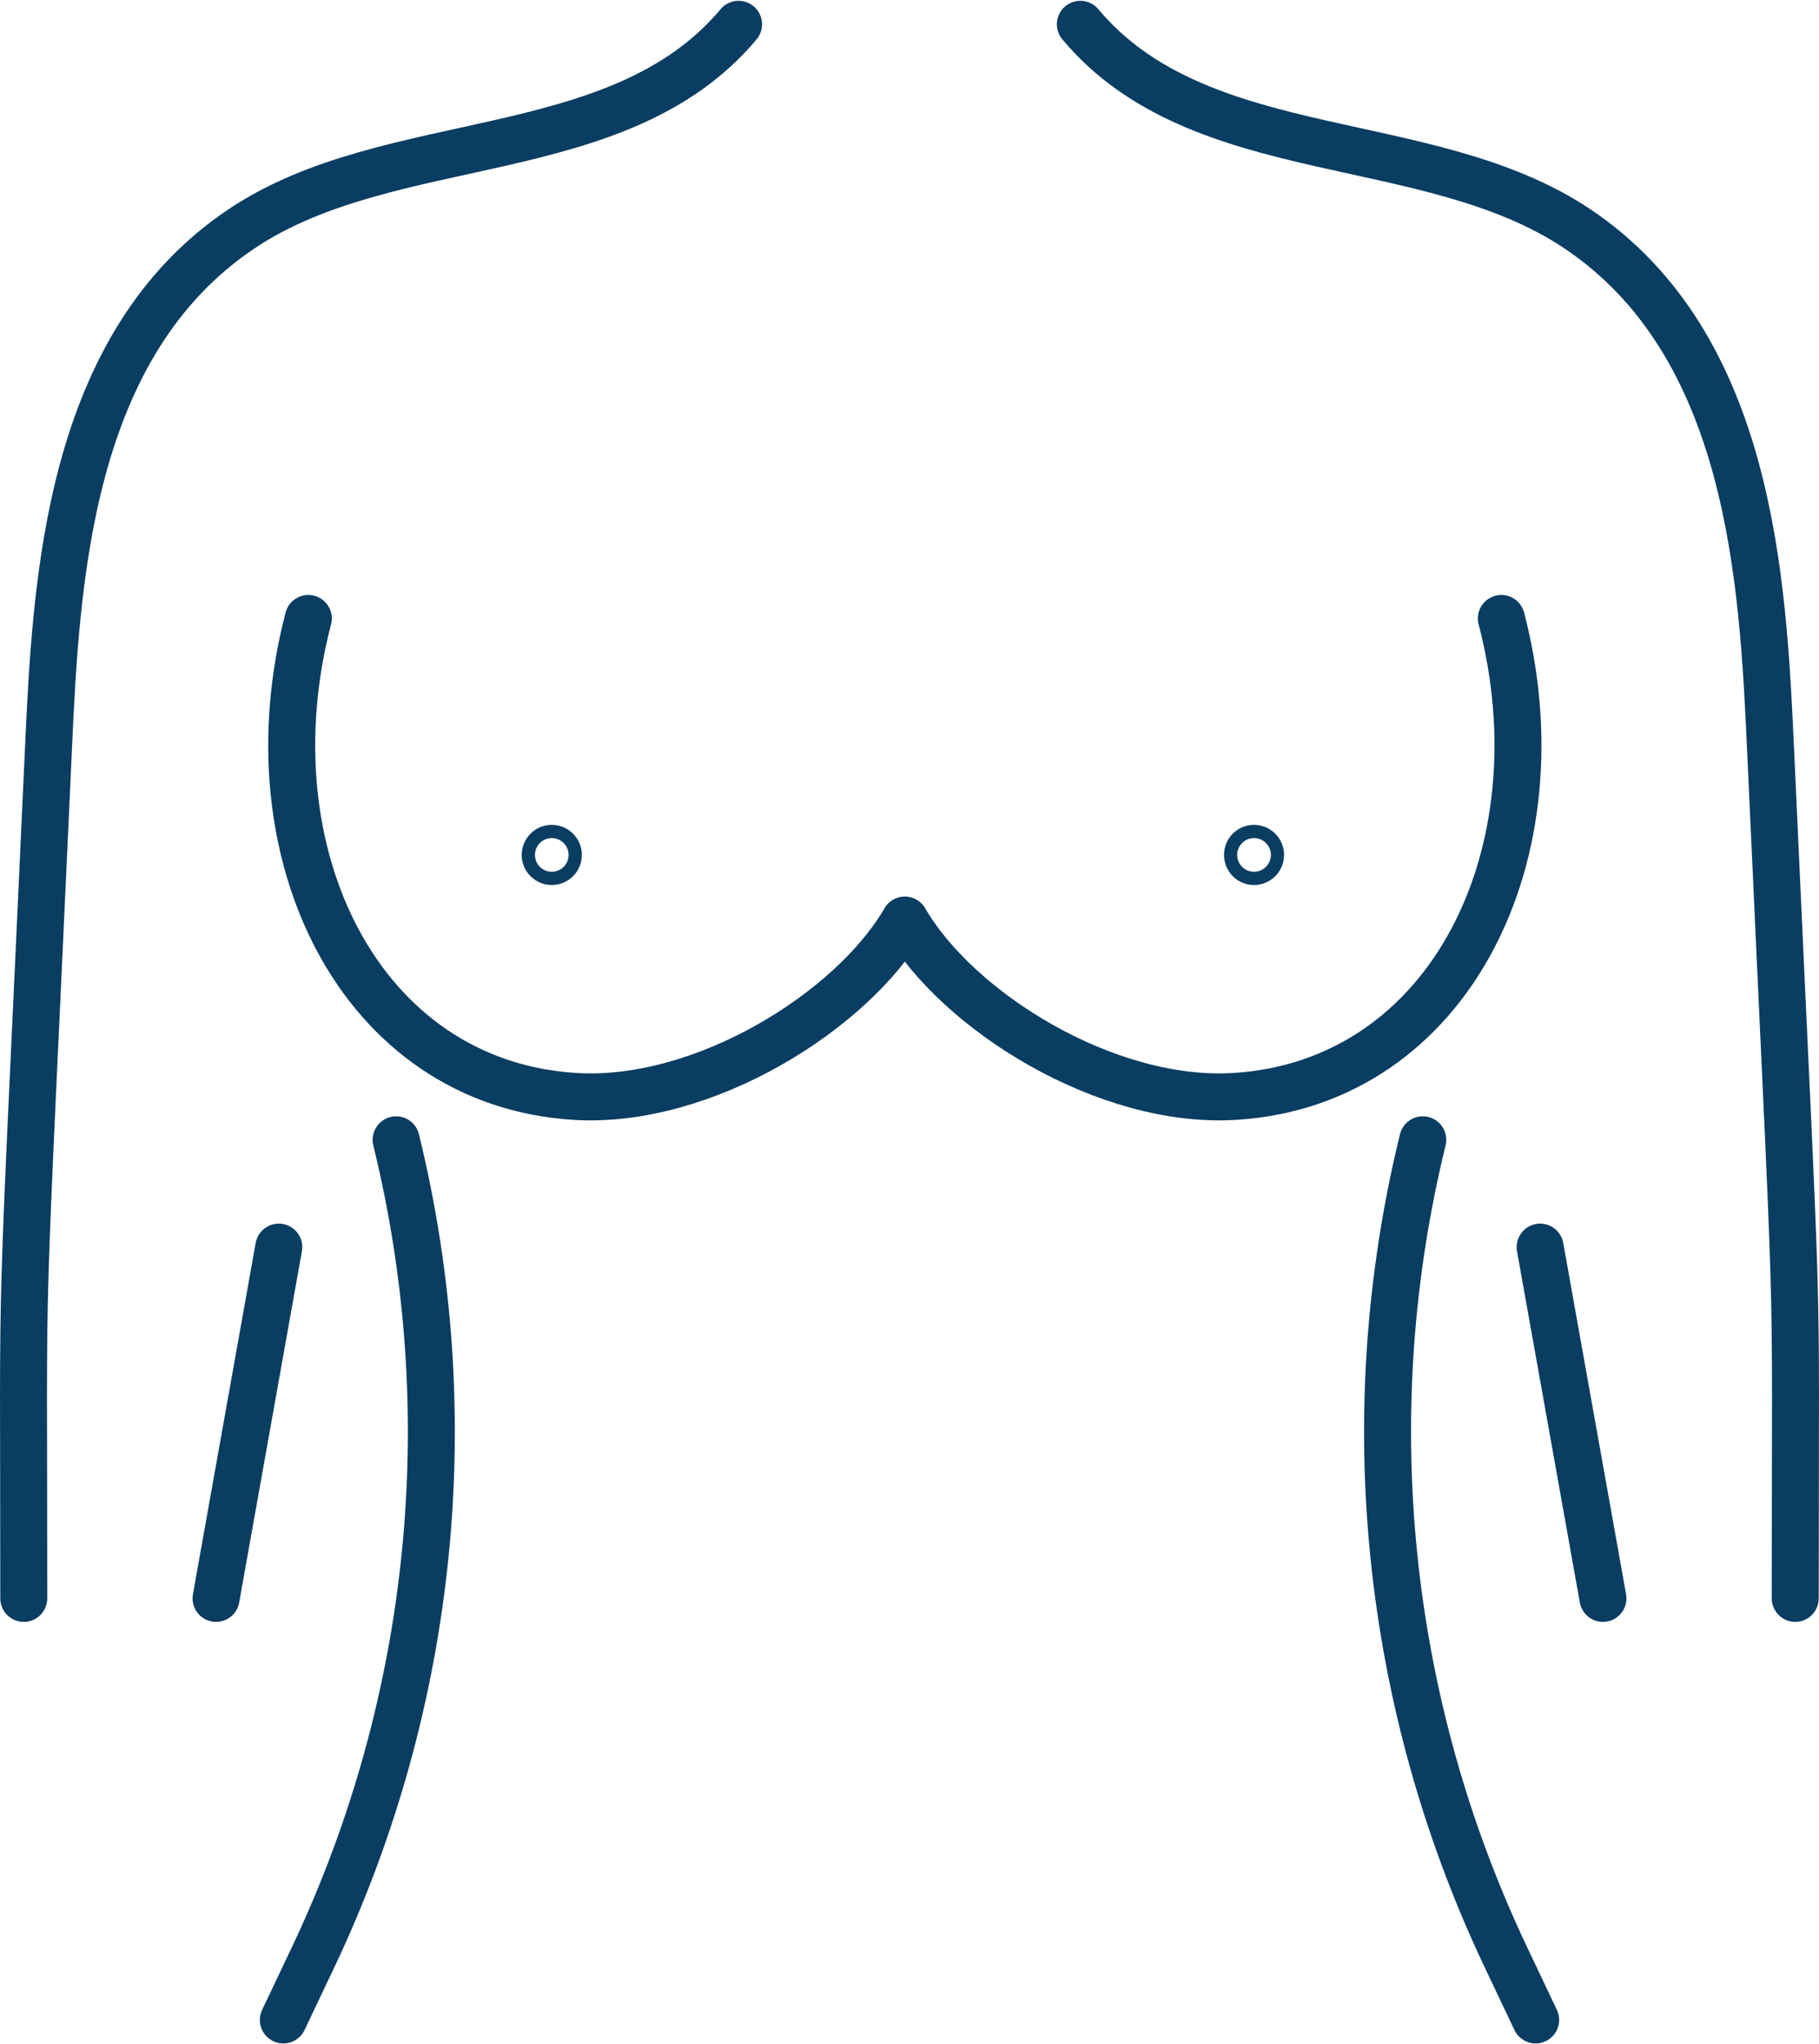
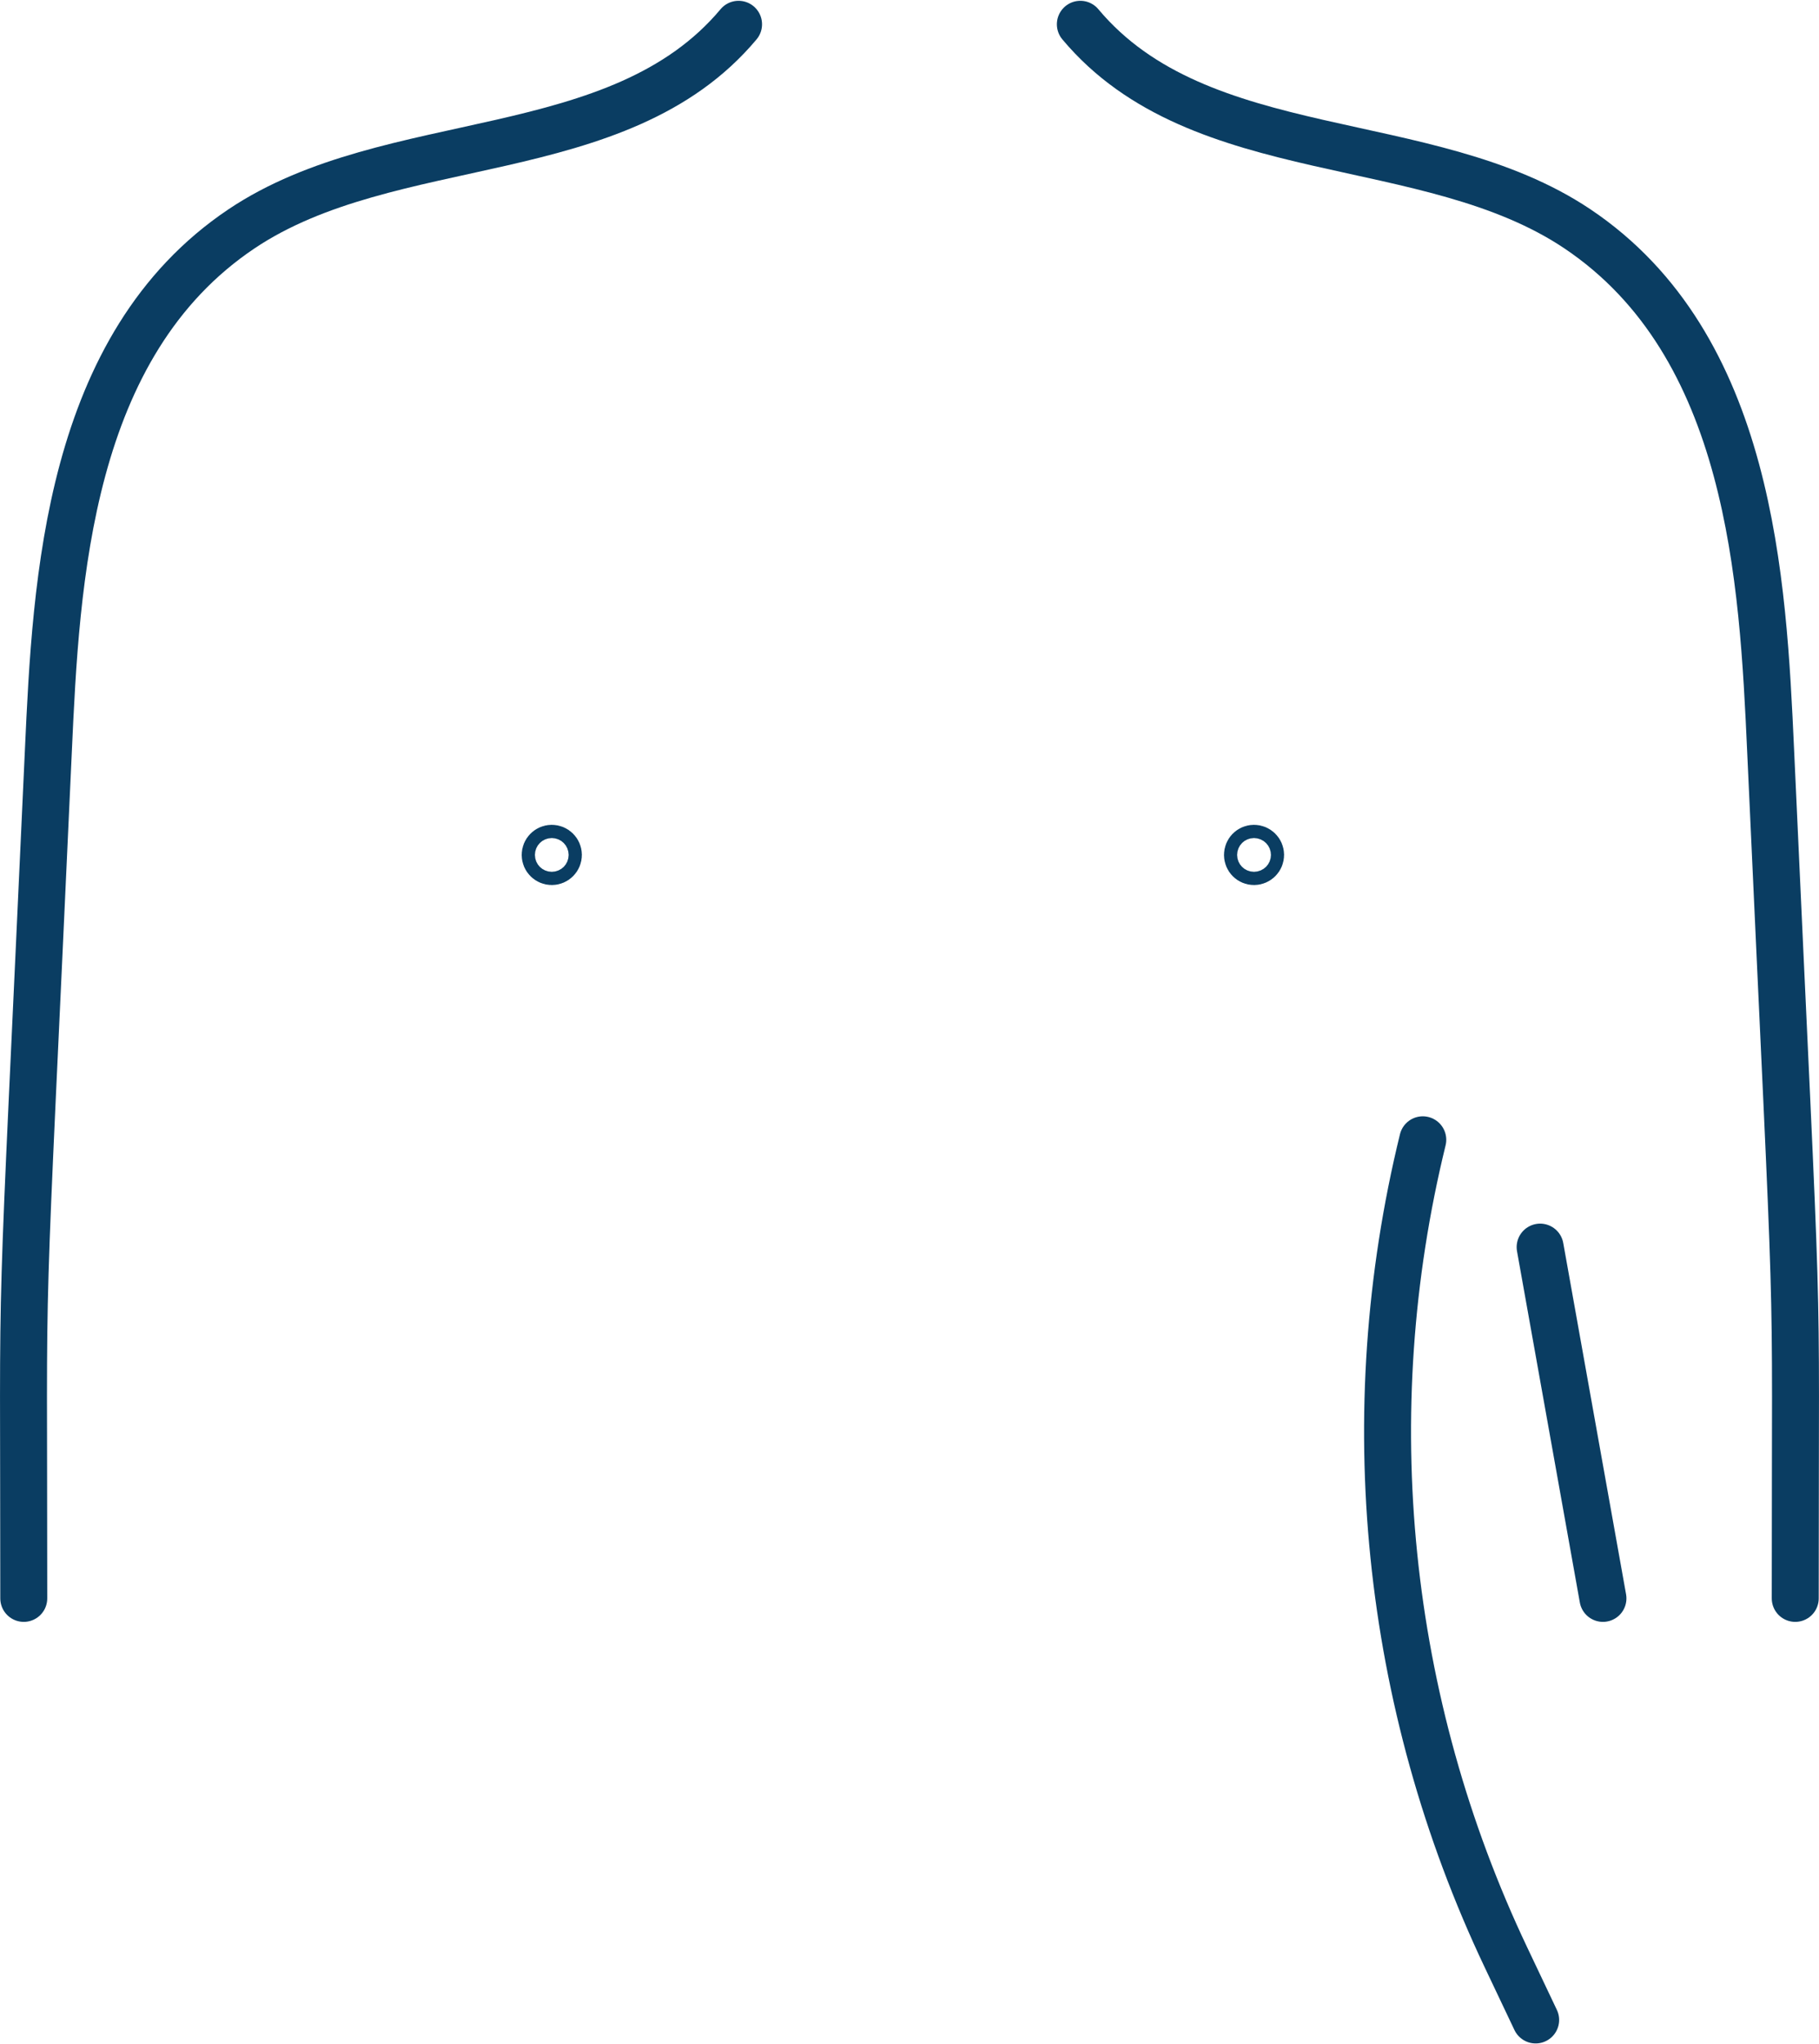
<svg xmlns="http://www.w3.org/2000/svg" xml:space="preserve" width="300px" height="337px" version="1.1" style="shape-rendering:geometricPrecision; text-rendering:geometricPrecision; image-rendering:optimizeQuality; fill-rule:evenodd; clip-rule:evenodd" viewBox="0 0 19516 21906">
  <defs>
    <style type="text/css">
   
    .str0 {stroke:#0A3D62;stroke-width:503.824;stroke-linecap:round;stroke-linejoin:round}
    .fil0 {fill:none;fill-rule:nonzero}
   
  </style>
  </defs>
  <g id="Capa_x0020_1">
    <path class="fil0 str0" d="M11591 252c1286,1536 3730,1120 5332,2193 1865,1250 1991,3770 2074,5597 314,6886 264,5024 264,9091" />
    <line class="fil0 str0" x1="16524" y1="13366" x2="17198" y2="17133" />
    <path class="fil0 str0" d="M16476 21654l-319 -672c-1297,-2733 -1612,-5829 -892,-8767" />
-     <path class="fil0 str0" d="M4250 12215c720,2938 405,6034 -891,8767l-319 672" />
    <path class="fil0 str0" d="M7924 252c-1286,1536 -3730,1120 -5332,2193 -1865,1250 -1990,3770 -2073,5597 -314,6886 -264,5024 -264,9091" />
-     <line class="fil0 str0" x1="2991" y1="13366" x2="2318" y2="17133" />
-     <path class="fil0 str0" d="M3308 6624c-657,2510 548,4985 2863,5126 1373,84 2970,-912 3537,-1892 568,980 2164,1976 3537,1892 2315,-141 3520,-2616 2863,-5126" />
    <path class="fil0 str0" d="M5991 9160c0,39 -32,71 -71,71 -39,0 -71,-32 -71,-71 0,-39 32,-71 71,-71 39,0 71,32 71,71z" />
    <path class="fil0 str0" d="M13525 9160c0,39 -32,71 -71,71 -39,0 -70,-32 -70,-71 0,-39 31,-71 70,-71 39,0 71,32 71,71z" />
  </g>
</svg>